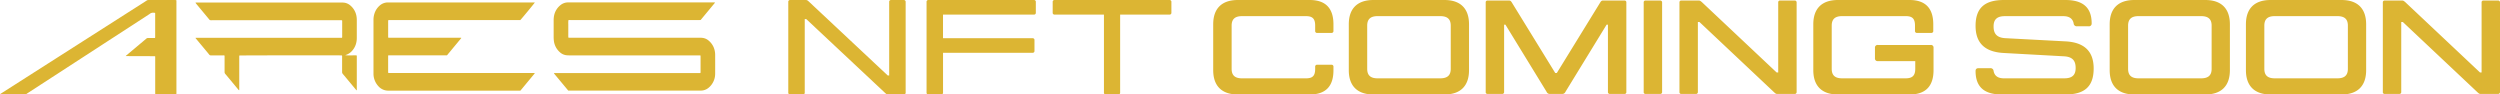
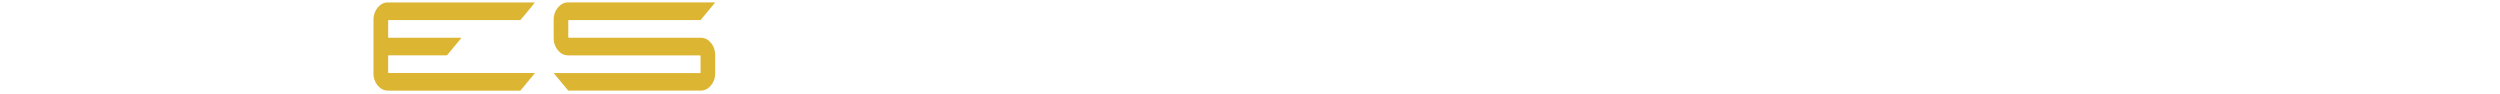
<svg xmlns="http://www.w3.org/2000/svg" width="577.959" height="21.842" viewBox="0 0 577.959 21.842">
  <g transform="translate(-2721.319 544.15)">
    <g transform="translate(2721.319 -544.15)">
-       <path d="M1.64,9.234H4.509a.414.414,0,0,0,.467-.468V-8.2H5.32L23.564,8.89c.249.219.374.344.655.344h3.618a.414.414,0,0,0,.468-.468V-12.129a.414.414,0,0,0-.117-.351.414.414,0,0,0-.351-.117H24.968a.414.414,0,0,0-.351.117.414.414,0,0,0-.117.351V4.836h-.344L5.911-12.254c-.249-.219-.374-.344-.655-.344H1.64a.414.414,0,0,0-.351.117.414.414,0,0,0-.117.351V8.765a.414.414,0,0,0,.468.468Zm31.971,0h2.869a.414.414,0,0,0,.468-.468V-.4H57.62a.414.414,0,0,0,.351-.117.414.414,0,0,0,.117-.351V-3.3a.414.414,0,0,0-.117-.351.414.414,0,0,0-.351-.117H36.943V-9.23H57.932a.414.414,0,0,0,.351-.117A.414.414,0,0,0,58.4-9.7v-2.433a.414.414,0,0,0-.117-.351.414.414,0,0,0-.351-.117H33.607a.414.414,0,0,0-.351.117.414.414,0,0,0-.117.351v20.9a.414.414,0,0,0,.468.468ZM62.765-9.23H74.148v18a.414.414,0,0,0,.468.468h2.807a.414.414,0,0,0,.468-.468v-18H89.275a.414.414,0,0,0,.351-.117.414.414,0,0,0,.117-.351v-2.433a.414.414,0,0,0-.117-.351.414.414,0,0,0-.351-.117H62.765a.414.414,0,0,0-.351.117.414.414,0,0,0-.117.351V-9.7a.414.414,0,0,0,.117.351.414.414,0,0,0,.351.117Z" transform="translate(181.066 12.604)" fill="#dcb533" />
      <path d="M1850.78,28.33l-3.256-3.912a.7.7,0,0,1-.063-.1c.042-.078.1-.056.16-.058h33.658c.11-.107.074-.224.075-.329V20.478c0-.088-.01-.174-.015-.277a1.709,1.709,0,0,0-.2-.032h-30.151a4.732,4.732,0,0,1-.8-.053,2.735,2.735,0,0,1-1.4-.713,4.154,4.154,0,0,1-1.357-2.7,7.91,7.91,0,0,1-.042-.831V12.06a5.253,5.253,0,0,1,.11-1.119,4.117,4.117,0,0,1,1.439-2.364,2.771,2.771,0,0,1,1.807-.651h33.541a1.459,1.459,0,0,1,.385.018.263.263,0,0,1-.008.08l-3.287,3.964c-.1,0-.187.014-.276.016h-29.825a1.38,1.38,0,0,0-.479.032,7.873,7.873,0,0,0-.02.989v2.025c0,.333-.011.66.011,1.012.078.01.139.022.2.026h30.149a5.071,5.071,0,0,1,.763.051,2.69,2.69,0,0,1,1.386.671,4.112,4.112,0,0,1,1.36,2.372,4.343,4.343,0,0,1,.083.79q.011,2.238,0,4.476a4.14,4.14,0,0,1-.588,2.117,4.041,4.041,0,0,1-.894,1.061,2.809,2.809,0,0,1-1.86.686h-30.622Z" transform="translate(-1719.395 -7.369)" fill="#dcb533" />
      <path d="M1283.57,8c-.16.264-3.057,3.768-3.368,4.08h-30.362a1.1,1.1,0,0,0-.16.029.478.478,0,0,0-.027.106v3.811a.513.513,0,0,0,.029.112c.061,0,.125.019.187.021h16.288a1.844,1.844,0,0,1,.379.013.161.161,0,0,1,.019.05.052.052,0,0,1-.013.03l-3.291,3.973h-13.129c-.139,0-.285,0-.443.008a1.184,1.184,0,0,0-.029.174v3.75a.835.835,0,0,0,.016.117,1.174,1.174,0,0,0,.181.037h33.663c.042.126-.05.177-.1.24q-.825,1-1.655,1.992l-1.292,1.565c-.078.093-.16.184-.243.283h-30.483a3.049,3.049,0,0,1-2.375-1.061,4.278,4.278,0,0,1-1.1-2.718V12.1a4.755,4.755,0,0,1,.338-1.846,4.126,4.126,0,0,1,1.039-1.482A2.855,2.855,0,0,1,1249.665,8Z" transform="translate(-1159.918 -7.434)" fill="#dcb533" />
-       <path d="M687.054,20.166a5.114,5.114,0,0,0,.886.04h.863c.288,0,.595-.013.913.011.011.077.024.139.027.2v7.833c-.1.058-.126-.03-.16-.069q-.916-1.1-1.829-2.193c-.411-.494-.817-.991-1.236-1.477a.68.68,0,0,1-.171-.48V20.609a.9.9,0,0,0-.032-.371,1.254,1.254,0,0,0-.16-.026c-.771-.034-23.271-.01-23.549.026a1.276,1.276,0,0,0-.037.179v7.831c-.133.018-.16-.078-.219-.139q-.884-1.055-1.758-2.117c-.416-.5-.831-1.007-1.255-1.5a.639.639,0,0,1-.16-.449V20.273a.47.47,0,0,0-.339-.062h-2.558a1.585,1.585,0,0,0-.2,0,.491.491,0,0,1-.48-.217c-.606-.748-1.228-1.484-1.845-2.224l-1.146-1.378c-.053-.064-.129-.12-.134-.208.016-.022.021-.032.029-.037a.08.08,0,0,1,.032,0h33.743l.051-.016a.89.89,0,0,0,.035-.176V12.279a1.45,1.45,0,0,0-.021-.169,1.33,1.33,0,0,0-.168-.03H656.25a1.12,1.12,0,0,1-.457-.035c-.129-.062-.217-.213-.32-.331Q654.049,10,652.629,8.29l-.171-.233c.04-.085.1-.062.16-.069h33.538a4.909,4.909,0,0,1,.727.043,2.727,2.727,0,0,1,1.416.681,4.132,4.132,0,0,1,1.376,2.473,5.4,5.4,0,0,1,.069.858V16.2a4.705,4.705,0,0,1-.208,1.405,4.142,4.142,0,0,1-1.133,1.808,3.425,3.425,0,0,1-1.349.753Z" transform="translate(-607.258 -7.406)" fill="#dcb533" />
-       <path d="M0,21.764c.131-.09.225-.16.32-.222l5.6-3.573L33.73.226a1.476,1.476,0,0,0,.131-.09.763.763,0,0,1,.5-.15h6.087c.1,0,.2.01.305.014.013.08.029.142.034.208s0,.16,0,.233V21.351a1.89,1.89,0,0,1-.019.416c-.269.042-4.476.05-4.855.011a1.478,1.478,0,0,1-.032-.182V13.4c0-.131,0-.261-.01-.409-.107-.01-.192-.024-.277-.024L32.4,12.957l-3.024-.01a2.941,2.941,0,0,1-.307-.013c.088-.09.134-.145.189-.19l2.9-2.433c.555-.462,1.108-.921,1.653-1.386a.623.623,0,0,1,.449-.16c.409.011.82,0,1.229,0,.109,0,.219,0,.347-.01a1.1,1.1,0,0,0,.038-.2V3.009c-.091-.1-.185-.077-.27-.078a1.247,1.247,0,0,0-1.045.3L6.308,21.562a1.021,1.021,0,0,1-.831.241H.392A.943.943,0,0,1,0,21.764Z" transform="translate(0 0.021)" fill="#dcb533" />
    </g>
-     <path d="M-81.125,9.17h16.6c3.825,0,5.491-2.036,5.491-5.584v-.8a.44.44,0,0,0-.494-.494h-3.239a.44.44,0,0,0-.494.494v.463c0,1.635-.617,2.19-2.129,2.19H-80.168c-1.512,0-2.406-.586-2.406-2.19v-10c0-1.6.895-2.19,2.406-2.19h14.777c1.512,0,2.129.586,2.129,2.19v1.2a.44.44,0,0,0,.494.494h3.239a.44.44,0,0,0,.494-.494V-7.057c0-3.548-1.666-5.615-5.491-5.615h-16.6c-3.825,0-5.707,2.067-5.707,5.615V3.555C-86.832,7.1-84.95,9.17-81.125,9.17Zm31.343,0H-33.4c3.825,0,5.707-2.067,5.707-5.615V-7.057c0-3.548-1.882-5.615-5.707-5.615H-49.781c-3.825,0-5.707,2.067-5.707,5.615V3.555C-55.489,7.1-53.607,9.17-49.781,9.17Zm-1.45-5.923v-10c0-1.6.895-2.19,2.406-2.19h14.469c1.542,0,2.437.586,2.437,2.19v10c0,1.6-.895,2.19-2.437,2.19H-48.825C-50.337,5.437-51.231,4.851-51.231,3.246Zm27.857,5.8h3.3a.432.432,0,0,0,.494-.463V-6.965h.309L-9.739,8.583a.762.762,0,0,0,.71.463h2.9a.762.762,0,0,0,.71-.463L4.113-6.965h.308V8.583a.432.432,0,0,0,.494.463h3.3a.409.409,0,0,0,.463-.463V-12.086a.409.409,0,0,0-.463-.463H3.28c-.308,0-.463.154-.648.463L-7.394,4.2h-.37L-17.79-12.086c-.185-.308-.339-.463-.648-.463h-4.936a.409.409,0,0,0-.463.463V8.583A.409.409,0,0,0-23.374,9.046Zm36.526,0h3.3a.432.432,0,0,0,.494-.463V-12.086a.432.432,0,0,0-.494-.463h-3.3a.409.409,0,0,0-.463.463V8.583A.409.409,0,0,0,13.152,9.046Zm8.268,0h3.3a.432.432,0,0,0,.494-.463V-7.582h.37L42.891,8.707c.247.216.37.339.679.339h3.98a.432.432,0,0,0,.494-.463V-12.086a.432.432,0,0,0-.494-.463h-3.3a.409.409,0,0,0-.463.463V4.079h-.37L26.109-12.209c-.278-.216-.4-.339-.679-.339H21.42a.409.409,0,0,0-.463.463V8.583A.409.409,0,0,0,21.42,9.046Zm36.187.123H74.173C78,9.17,79.695,7.1,79.695,3.555V-1.628a.585.585,0,0,0-.648-.648H66.83a.6.6,0,0,0-.679.648V.809a.6.6,0,0,0,.679.648h8.638V3.246c0,1.6-.71,2.19-2.221,2.19H58.563c-1.512,0-2.406-.586-2.406-2.19v-10c0-1.6.895-2.19,2.406-2.19H73.278c1.512,0,2.129.586,2.129,2.19v1.2a.44.44,0,0,0,.494.494h3.239a.44.44,0,0,0,.494-.494V-7.057c0-3.548-1.666-5.615-5.491-5.615H57.606c-3.825,0-5.707,2.067-5.707,5.615V3.555C51.9,7.1,53.781,9.17,57.606,9.17Zm37.853,0h14.715c4.35,0,6.54-1.758,6.54-6.016,0-3.795-1.974-6.016-6.478-6.262l-13.944-.74c-2.221-.123-2.715-1.3-2.715-2.715,0-1.7.895-2.375,2.622-2.375h13.512c1.327,0,2.159.555,2.375,1.666a.708.708,0,0,0,.771.679h2.684a.627.627,0,0,0,.71-.679c0-3.424-1.758-5.4-6.077-5.4H95.983c-4.381,0-6.571,1.758-6.571,5.985,0,3.825,2.005,6.016,6.478,6.262l13.975.771c2.19.123,2.684,1.265,2.684,2.715,0,1.7-.895,2.375-2.622,2.375H95.953c-1.357,0-2.159-.555-2.375-1.7a.7.7,0,0,0-.771-.648H90.122c-.463,0-.71.216-.71.648C89.412,7.2,91.171,9.17,95.459,9.17Zm30.665,0H142.5c3.825,0,5.707-2.067,5.707-5.615V-7.057c0-3.548-1.882-5.615-5.707-5.615H126.124c-3.825,0-5.707,2.067-5.707,5.615V3.555C120.416,7.1,122.3,9.17,126.124,9.17Zm-1.45-5.923v-10c0-1.6.895-2.19,2.406-2.19h14.469c1.542,0,2.437.586,2.437,2.19v10c0,1.6-.895,2.19-2.437,2.19H127.08C125.568,5.437,124.674,4.851,124.674,3.246ZM157.621,9.17H174c3.825,0,5.707-2.067,5.707-5.615V-7.057c0-3.548-1.882-5.615-5.707-5.615H157.621c-3.825,0-5.707,2.067-5.707,5.615V3.555C151.914,7.1,153.8,9.17,157.621,9.17Zm-1.45-5.923v-10c0-1.6.895-2.19,2.406-2.19h14.469c1.542,0,2.437.586,2.437,2.19v10c0,1.6-.895,2.19-2.437,2.19H158.577C157.066,5.437,156.171,4.851,156.171,3.246Zm27.857,5.8h3.3a.432.432,0,0,0,.494-.463V-7.582h.37L205.5,8.707c.247.216.37.339.679.339h3.98a.432.432,0,0,0,.494-.463V-12.086a.432.432,0,0,0-.494-.463h-3.3a.409.409,0,0,0-.463.463V4.079h-.37L188.718-12.209c-.278-.216-.4-.339-.679-.339h-4.01a.409.409,0,0,0-.463.463V8.583A.409.409,0,0,0,184.029,9.046Z" transform="translate(3088.626 -531.478)" fill="#dcb533" />
  </g>
</svg>